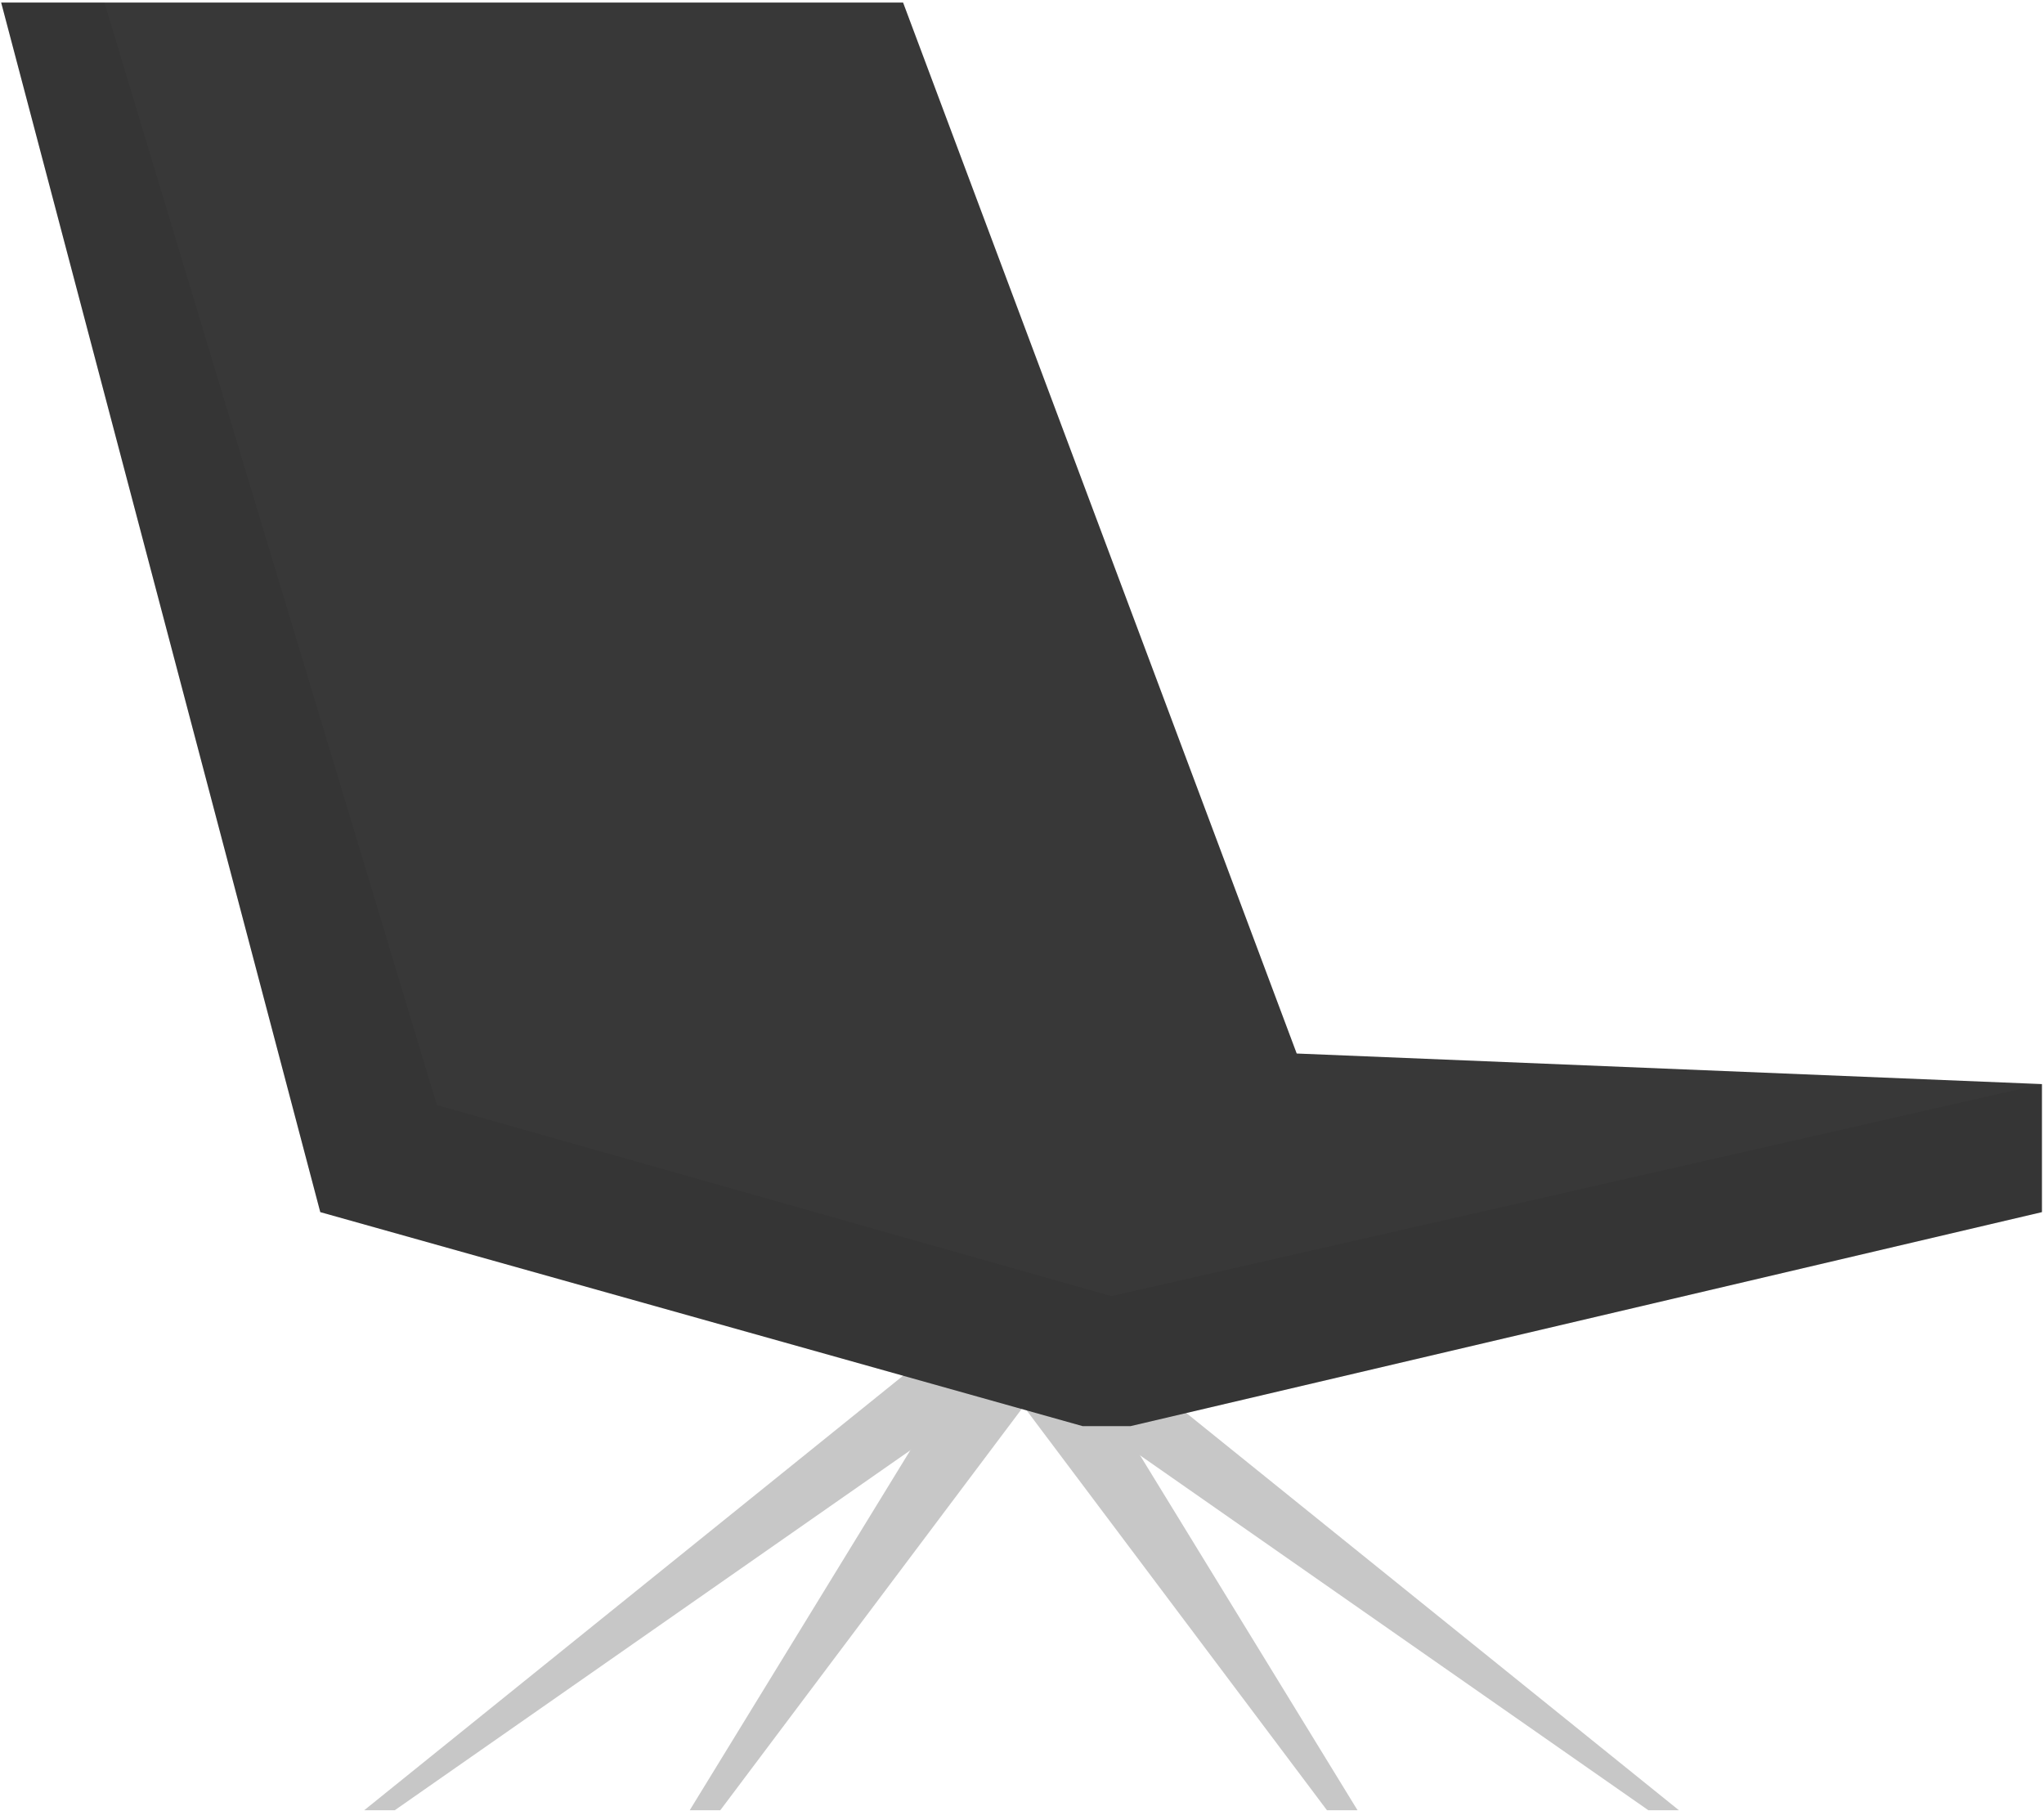
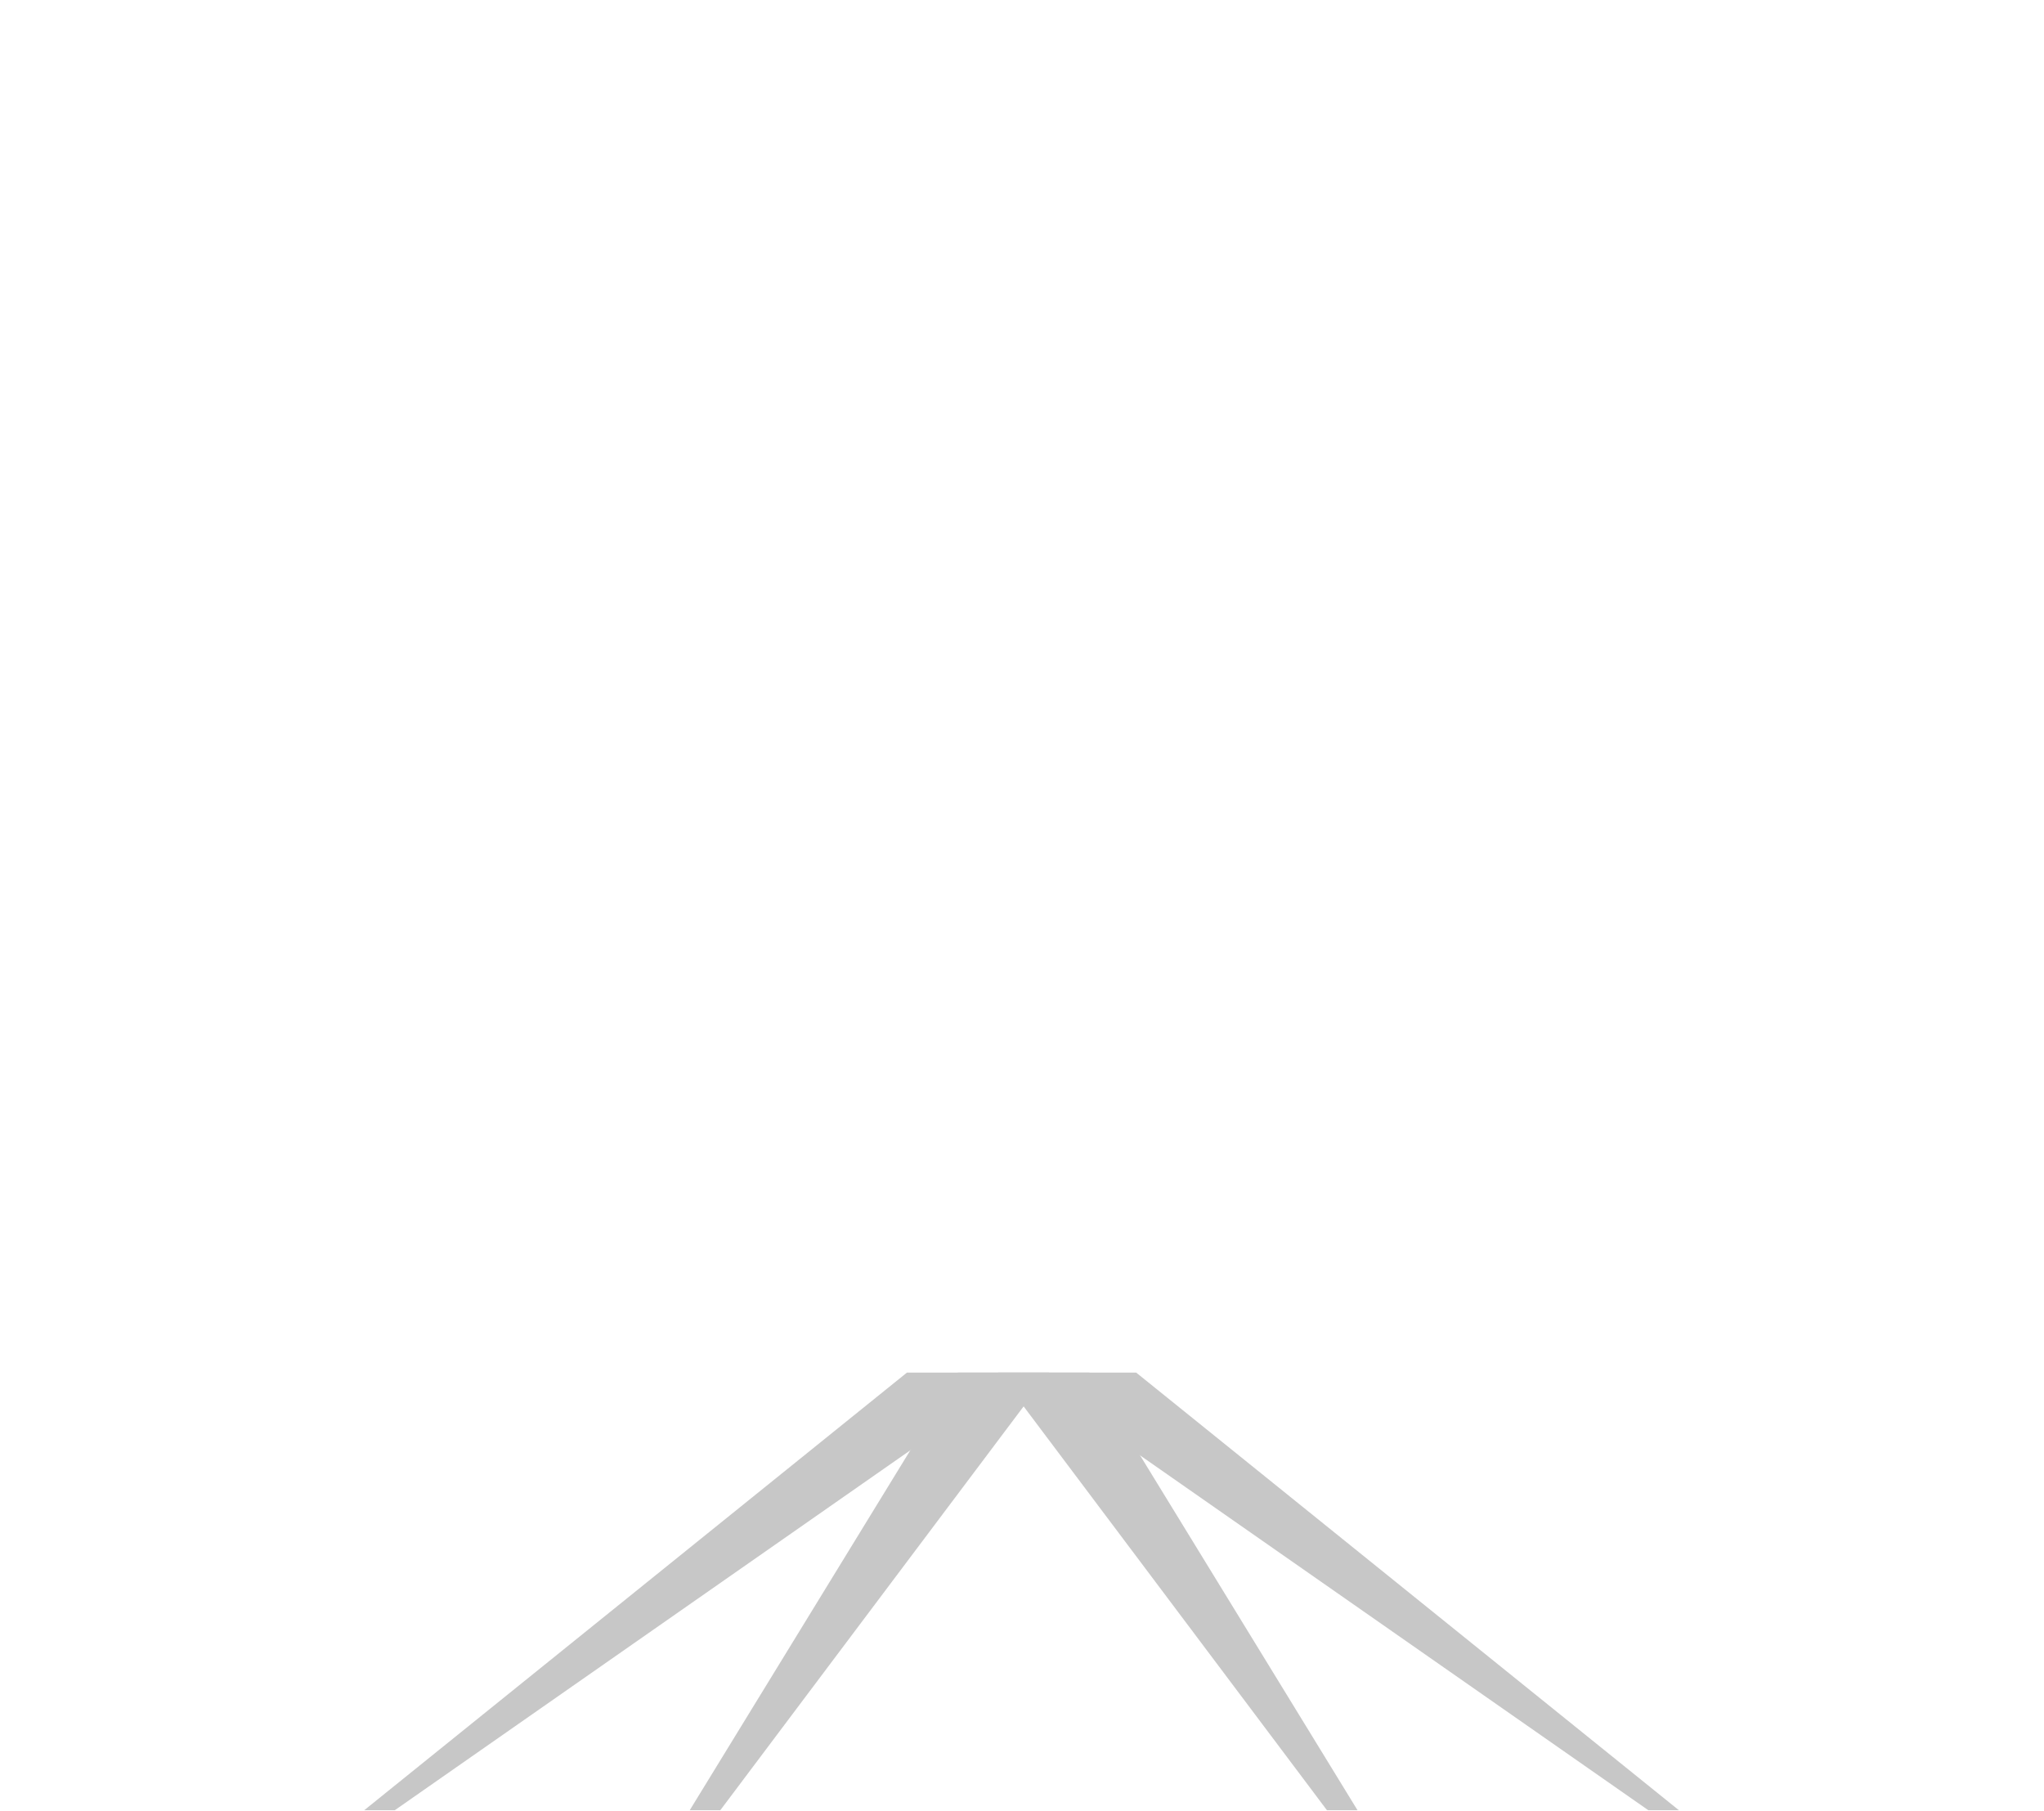
<svg xmlns="http://www.w3.org/2000/svg" width="246" height="218" viewBox="0 0 246 218" fill="none">
  <g id="Character">
    <g id="Group">
      <g id="Group_2">
        <path id="Vector" d="M109.149 165.197L43.836 217.861H47.516L122.947 165.197H109.149Z" fill="#C7C7C7" />
        <path id="Vector_2" d="M115.285 165.197L83.012 217.861H86.692L126.247 165.197H115.285Z" fill="#C7C7C7" />
        <path id="Vector_3" d="M131.108 165.197L163.38 217.861H159.701L120.145 165.197H131.108Z" fill="#C7C7C7" />
        <path id="Vector_4" d="M136.746 165.197L202.058 217.861H198.378L122.947 165.197H136.746Z" fill="#C7C7C7" />
      </g>
-       <path id="Vector_5" d="M245.752 145.88V130.471L156.062 126.792L108.688 0.307H0.141L38.546 145.88L130.306 171.637H136.055L245.752 145.88Z" fill="#383838" />
-       <path id="Vector_6" opacity="0.1" d="M0.141 0.307H12.56L52.575 133.001L133.755 155.998L245.752 130.471V145.88L136.055 171.637H130.306L38.546 145.88L0.141 0.307Z" fill="#181818" />
    </g>
  </g>
</svg>